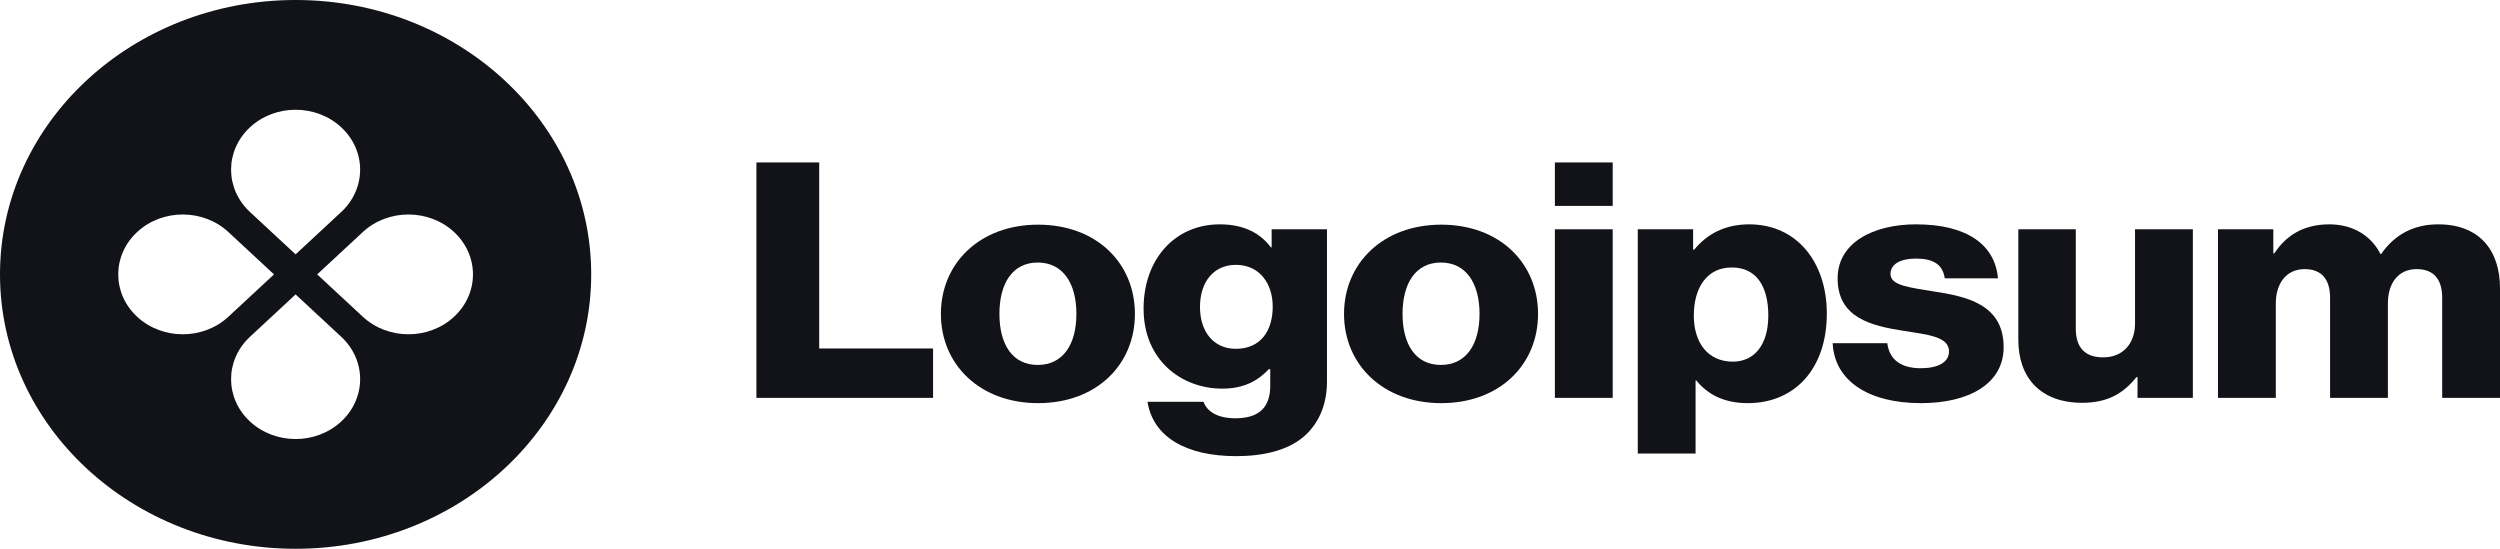
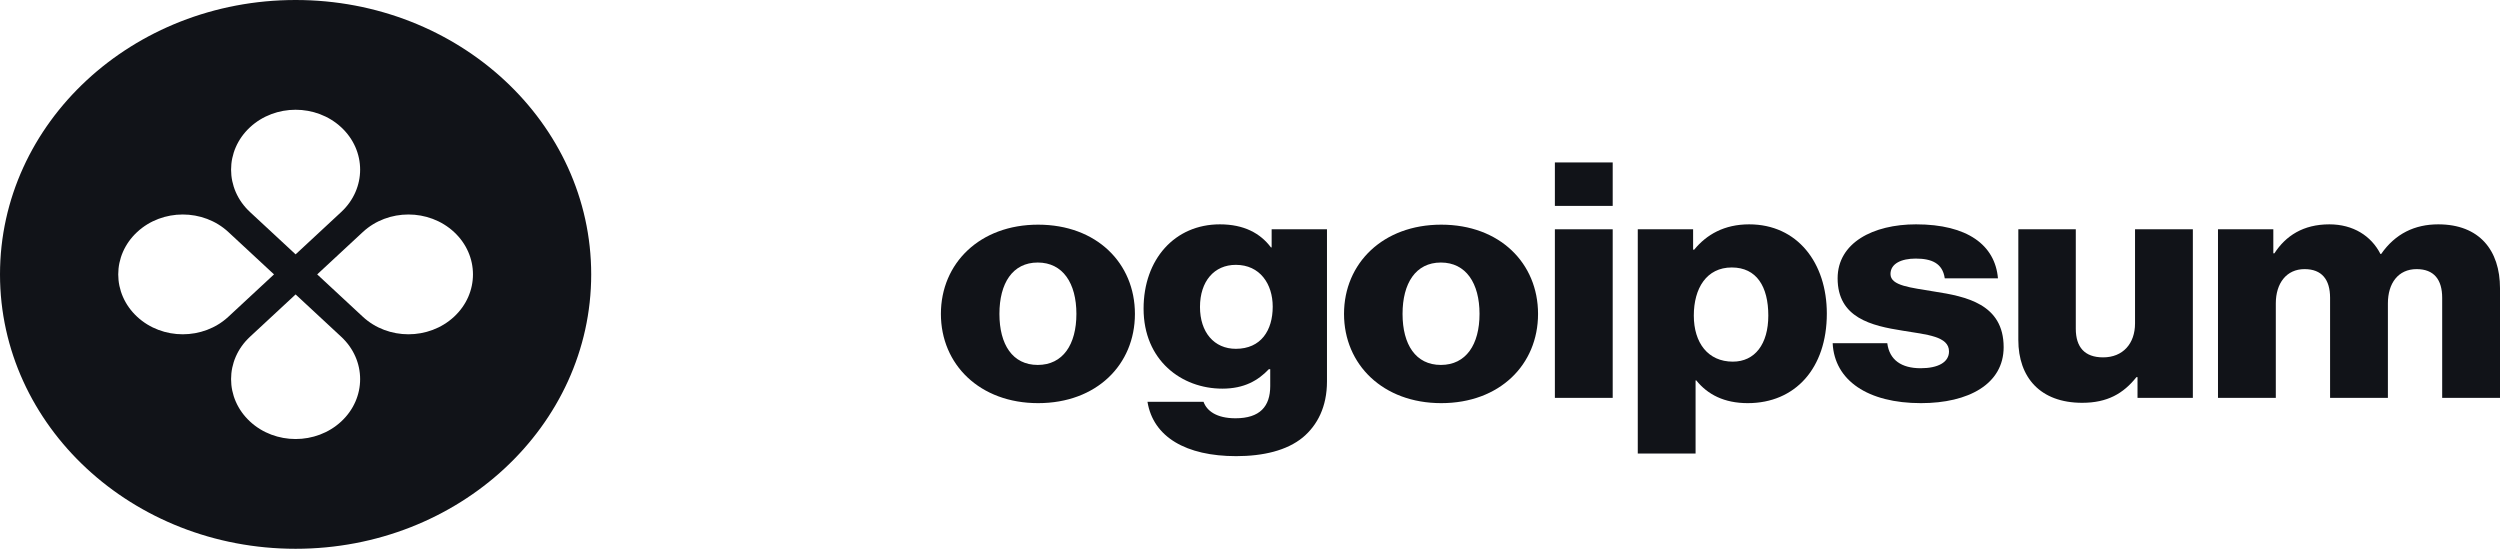
<svg xmlns="http://www.w3.org/2000/svg" width="164" height="36" viewBox="0 0 164 36" fill="none">
-   <path d="M49.621 26.1H61.209V22.86H53.74V10.656H49.621V26.1Z" fill="#111318" />
  <path d="M68.075 23.94C66.423 23.94 65.562 22.601 65.562 20.592C65.562 18.583 66.423 17.222 68.075 17.222C69.728 17.222 70.612 18.583 70.612 20.592C70.612 22.601 69.728 23.94 68.075 23.94ZM68.099 26.446C71.938 26.446 74.451 23.918 74.451 20.592C74.451 17.266 71.938 14.738 68.099 14.738C64.282 14.738 61.723 17.266 61.723 20.592C61.723 23.918 64.282 26.446 68.099 26.446Z" fill="#111318" />
  <path d="M81.093 29.923C82.862 29.923 84.421 29.556 85.468 28.692C86.422 27.893 87.05 26.683 87.05 25.02V15.041H83.42V16.229H83.373C82.675 15.3 81.605 14.717 80.022 14.717C77.067 14.717 75.019 17.006 75.019 20.246C75.019 23.638 77.509 25.495 80.185 25.495C81.628 25.495 82.536 24.955 83.234 24.221H83.327V25.322C83.327 26.662 82.652 27.439 81.046 27.439C79.79 27.439 79.162 26.942 78.952 26.359H75.275C75.648 28.67 77.812 29.923 81.093 29.923ZM81.07 22.882C79.65 22.882 78.719 21.802 78.719 20.138C78.719 18.454 79.65 17.374 81.07 17.374C82.652 17.374 83.49 18.626 83.49 20.117C83.49 21.672 82.722 22.882 81.07 22.882Z" fill="#111318" />
  <path d="M94.521 23.94C92.868 23.94 92.007 22.601 92.007 20.592C92.007 18.583 92.868 17.222 94.521 17.222C96.173 17.222 97.057 18.583 97.057 20.592C97.057 22.601 96.173 23.94 94.521 23.94ZM94.544 26.446C98.383 26.446 100.896 23.918 100.896 20.592C100.896 17.266 98.383 14.738 94.544 14.738C90.728 14.738 88.168 17.266 88.168 20.592C88.168 23.918 90.728 26.446 94.544 26.446Z" fill="#111318" />
  <path d="M102 26.1H105.793V15.041H102V26.1ZM102 13.507H105.793V10.656H102V13.507Z" fill="#111318" />
  <path d="M107.438 29.75H111.23V24.955H111.277C112.022 25.884 113.115 26.446 114.651 26.446C117.769 26.446 119.84 24.156 119.84 20.57C119.84 17.244 117.909 14.717 114.744 14.717C113.115 14.717 111.952 15.386 111.137 16.38H111.068V15.041H107.438V29.75ZM113.674 23.724C112.045 23.724 111.114 22.493 111.114 20.7C111.114 18.907 111.952 17.546 113.604 17.546C115.233 17.546 116.001 18.799 116.001 20.7C116.001 22.579 115.117 23.724 113.674 23.724Z" fill="#111318" />
  <path d="M126.017 26.446C129.135 26.446 131.439 25.193 131.439 22.774C131.439 19.944 128.972 19.447 126.878 19.123C125.365 18.864 124.016 18.756 124.016 17.978C124.016 17.287 124.737 16.963 125.668 16.963C126.715 16.963 127.436 17.266 127.576 18.259H131.066C130.88 16.078 129.065 14.717 125.691 14.717C122.875 14.717 120.548 15.926 120.548 18.259C120.548 20.851 122.759 21.37 124.83 21.694C126.412 21.953 127.855 22.061 127.855 23.054C127.855 23.767 127.134 24.156 125.994 24.156C124.737 24.156 123.946 23.616 123.806 22.514H120.223C120.339 24.955 122.526 26.446 126.017 26.446Z" fill="#111318" />
  <path d="M136.591 26.424C138.243 26.424 139.29 25.819 140.151 24.739H140.221V26.1H143.851V15.041H140.058V21.218C140.058 22.536 139.267 23.443 137.964 23.443C136.754 23.443 136.172 22.774 136.172 21.564V15.041H132.402V22.298C132.402 24.761 133.845 26.424 136.591 26.424Z" fill="#111318" />
  <path d="M145.5 26.1H149.293V19.901C149.293 18.583 149.991 17.654 151.178 17.654C152.318 17.654 152.853 18.346 152.853 19.534V26.1H156.646V19.901C156.646 18.583 157.321 17.654 158.531 17.654C159.671 17.654 160.207 18.346 160.207 19.534V26.1H164V18.907C164 16.423 162.65 14.717 159.951 14.717C158.415 14.717 157.135 15.322 156.204 16.661H156.158C155.553 15.473 154.366 14.717 152.807 14.717C151.085 14.717 149.945 15.473 149.2 16.618H149.13V15.041H145.5V26.1Z" fill="#111318" />
  <path fill-rule="evenodd" clip-rule="evenodd" d="M19.392 36C30.101 36 38.783 27.941 38.783 18C38.783 8.059 30.101 0 19.392 0C8.682 0 0 8.059 0 18C0 27.941 8.682 36 19.392 36ZM22.385 13.907C24.038 12.373 24.038 9.885 22.385 8.351C20.732 6.816 18.052 6.816 16.398 8.351C14.746 9.885 14.746 12.373 16.398 13.907L19.392 16.686L22.385 13.907ZM23.801 20.778C25.454 22.313 28.134 22.313 29.787 20.778C31.44 19.244 31.44 16.756 29.787 15.222C28.134 13.687 25.454 13.687 23.801 15.222L20.808 18L23.801 20.778ZM22.385 27.649C24.038 26.115 24.038 23.627 22.385 22.093L19.392 19.314L16.398 22.093C14.746 23.627 14.746 26.115 16.398 27.649C18.052 29.184 20.732 29.184 22.385 27.649ZM8.996 20.778C7.343 19.244 7.343 16.756 8.996 15.222C10.649 13.687 13.329 13.687 14.982 15.222L17.975 18L14.982 20.778C13.329 22.313 10.649 22.313 8.996 20.778Z" fill="#111318" />
</svg>